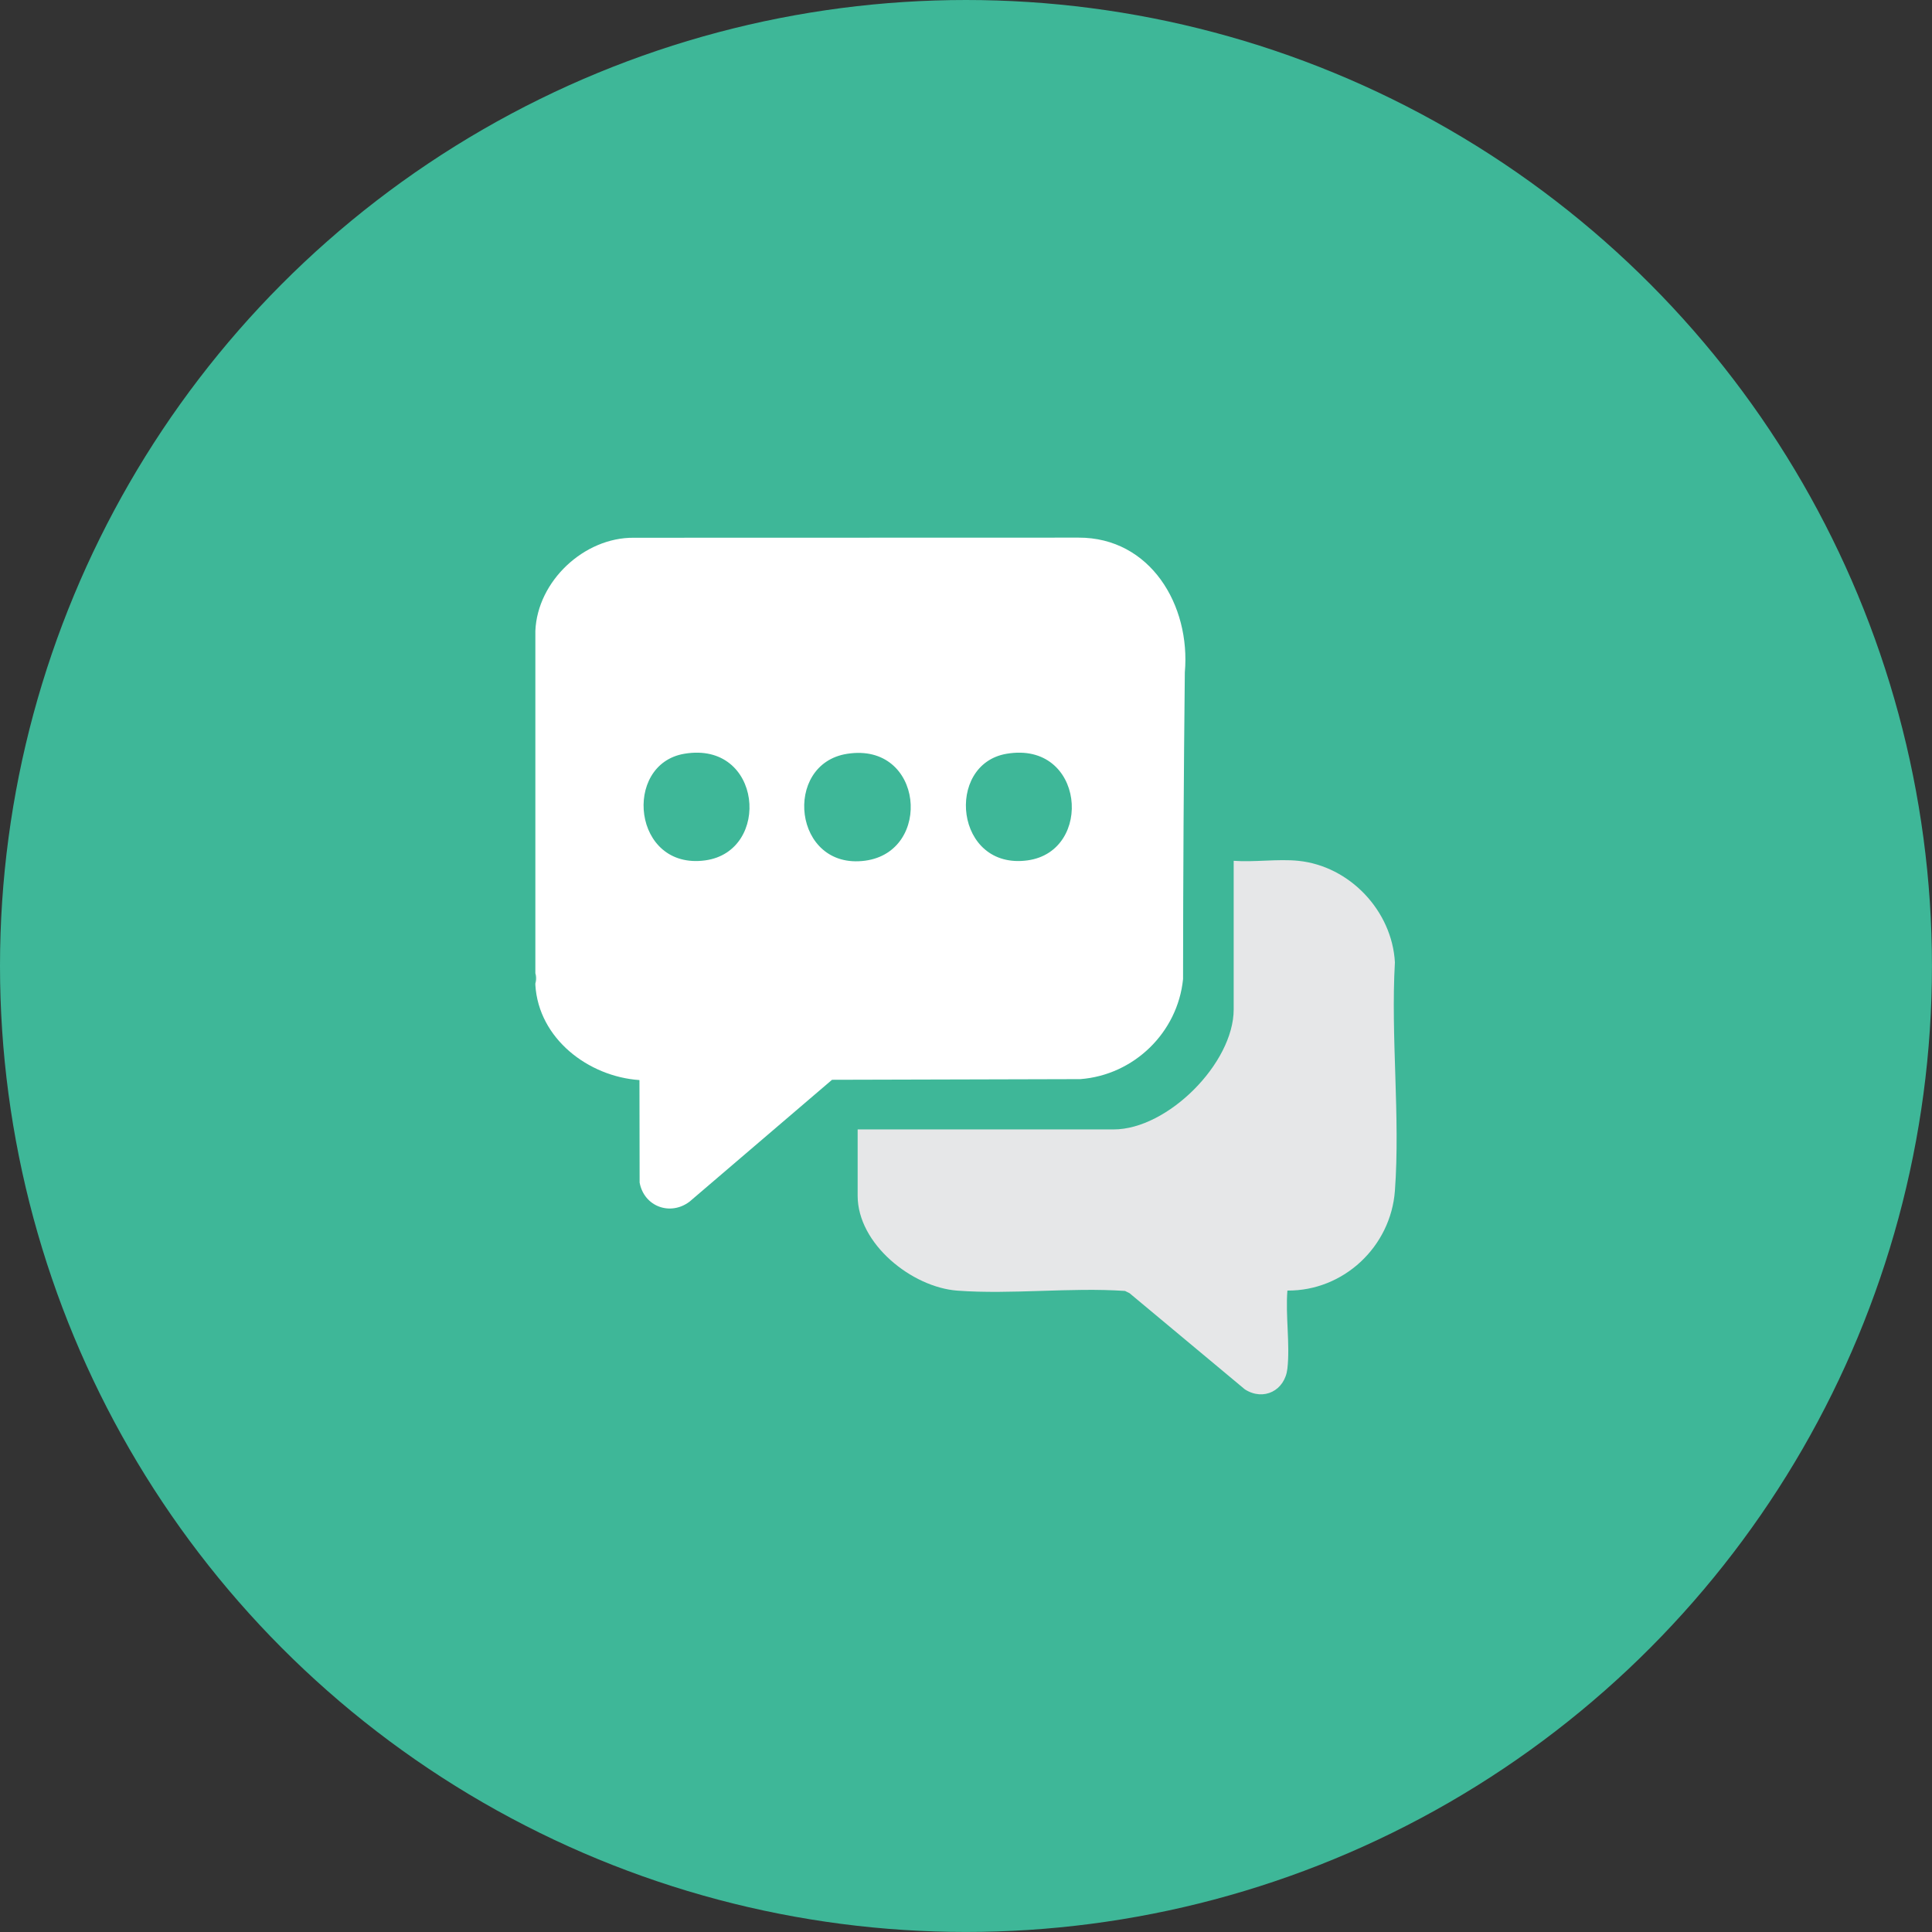
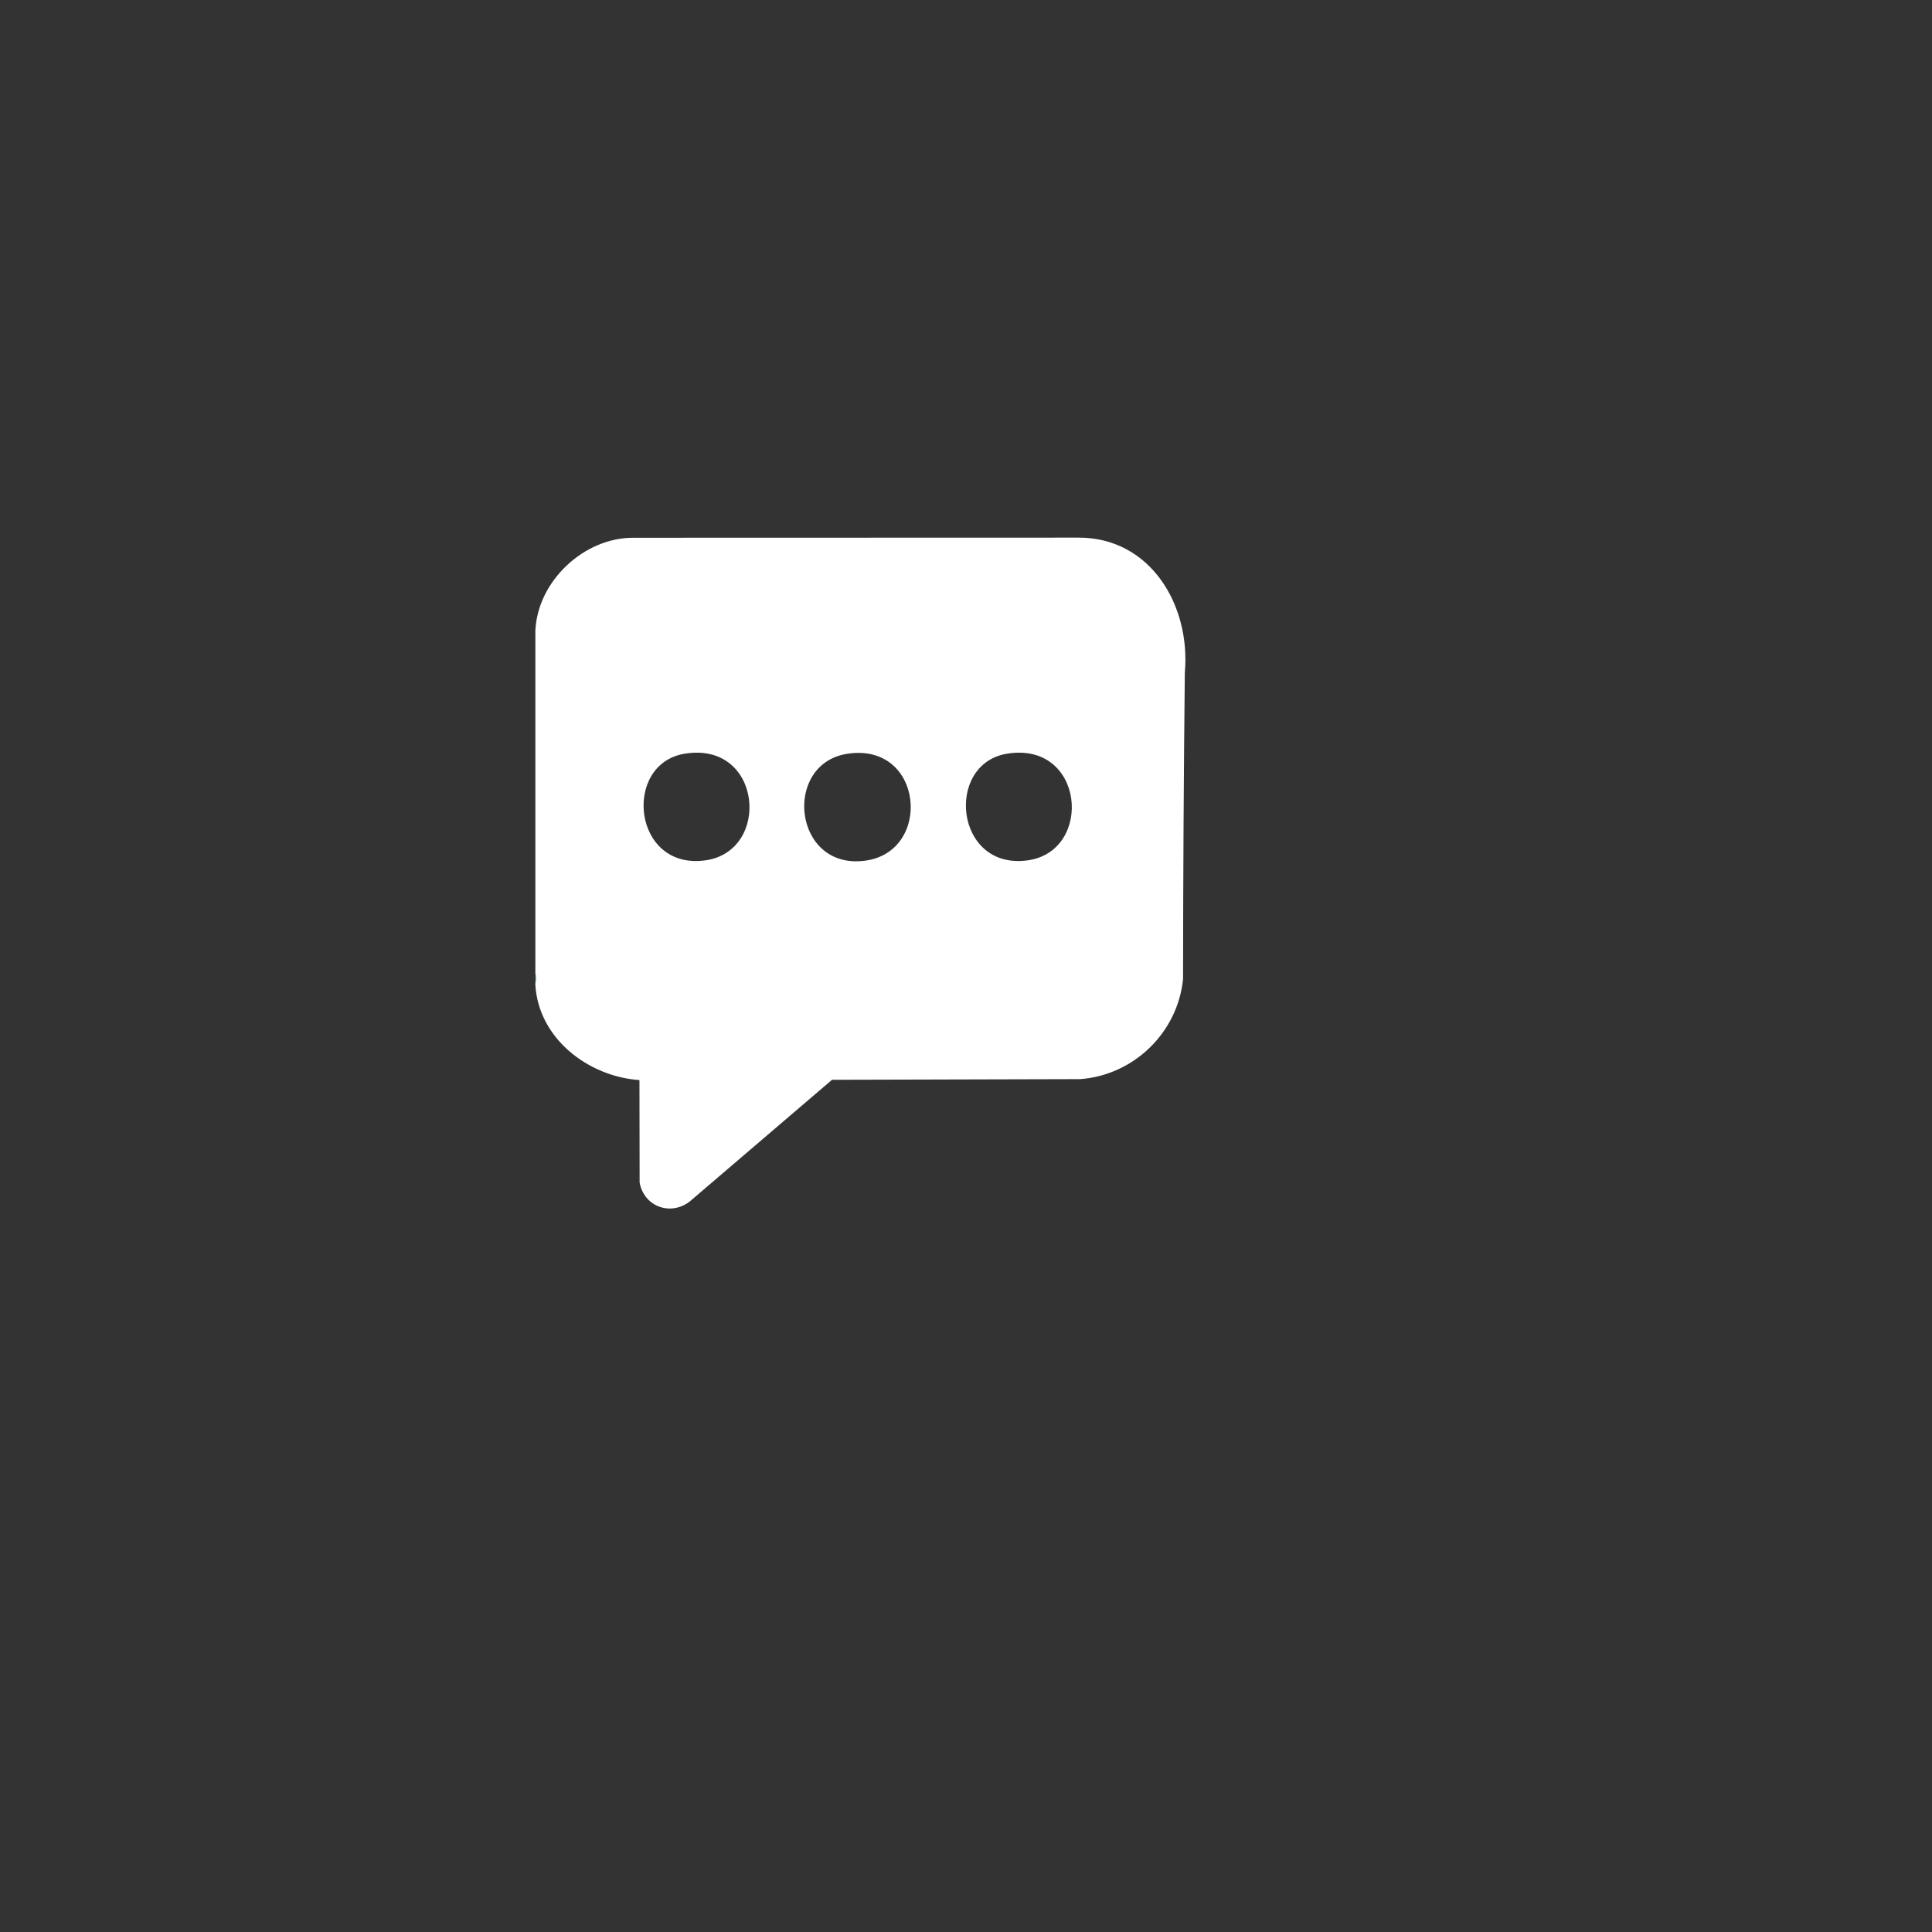
<svg xmlns="http://www.w3.org/2000/svg" id="Layer_2" data-name="Layer 2" viewBox="0 0 469.03 469.03">
  <rect x="0" y="0" width="469.03" height="469.03" fill="#333333" stroke="none" />
  <defs>
    <style>
      .cls-1 {
        fill: #3eb798;
      }

      .cls-2 {
        fill: #fff;
      }

      .cls-3 {
        fill: #7dceb9;
      }

      .cls-4 {
        fill: #e6e7e8;
      }
    </style>
  </defs>
  <g id="Layer_1-2" data-name="Layer 1">
    <g>
-       <circle class="cls-1" cx="234.51" cy="234.51" r="234.51" />
      <g>
        <path class="cls-3" d="M129.98,238.73v-2.45c.67.41.65,2.06,0,2.45Z" />
        <path class="cls-2" d="M261.83,130.52l-107.98.03c-12.05-.1-23.37,10.53-23.88,22.59v83.14c.33.78.33,1.67,0,2.45v.41c.8,13.02,12.88,22.22,25.27,23.07l.04,24.88c1.07,5.85,7.49,8.18,12.15,4.61l34.56-29.56,60.28-.16c13.01-.99,23.63-11.3,24.94-24.29.02-24.82.16-49.64.43-74.46,1.44-16.3-8.37-32.76-25.82-32.71ZM171.23,208.87c-17.69,2.44-20.15-23.34-5.1-25.88,18.94-3.2,21.18,23.66,5.1,25.88ZM210.02,208.95c-17.49,2.33-20.12-23.49-4.35-25.95,18.56-2.9,20.83,23.76,4.35,25.95ZM249.48,208.87c-17.69,2.44-20.15-23.34-5.1-25.88,18.94-3.2,21.18,23.66,5.1,25.88Z" />
-         <path class="cls-4" d="M315.19,208.98c12.5,1.27,22.76,12.17,23.45,24.64-1.03,18.07,1.32,37.56,0,55.46-1,13.57-12.46,24.34-26.1,24.23-.49,6.02.67,13.06,0,18.95-.6,5.31-5.77,7.96-10.33,5.03l-28-23.35-1.09-.54c-13.27-.9-27.53.9-40.68-.07-11.05-.81-24.23-11.34-24.23-23.04v-16.1h62.15c13.09,0,29.14-16.07,29.14-29.14v-36.07c5.03.37,10.74-.5,15.69,0Z" />
      </g>
    </g>
  </g>
</svg>